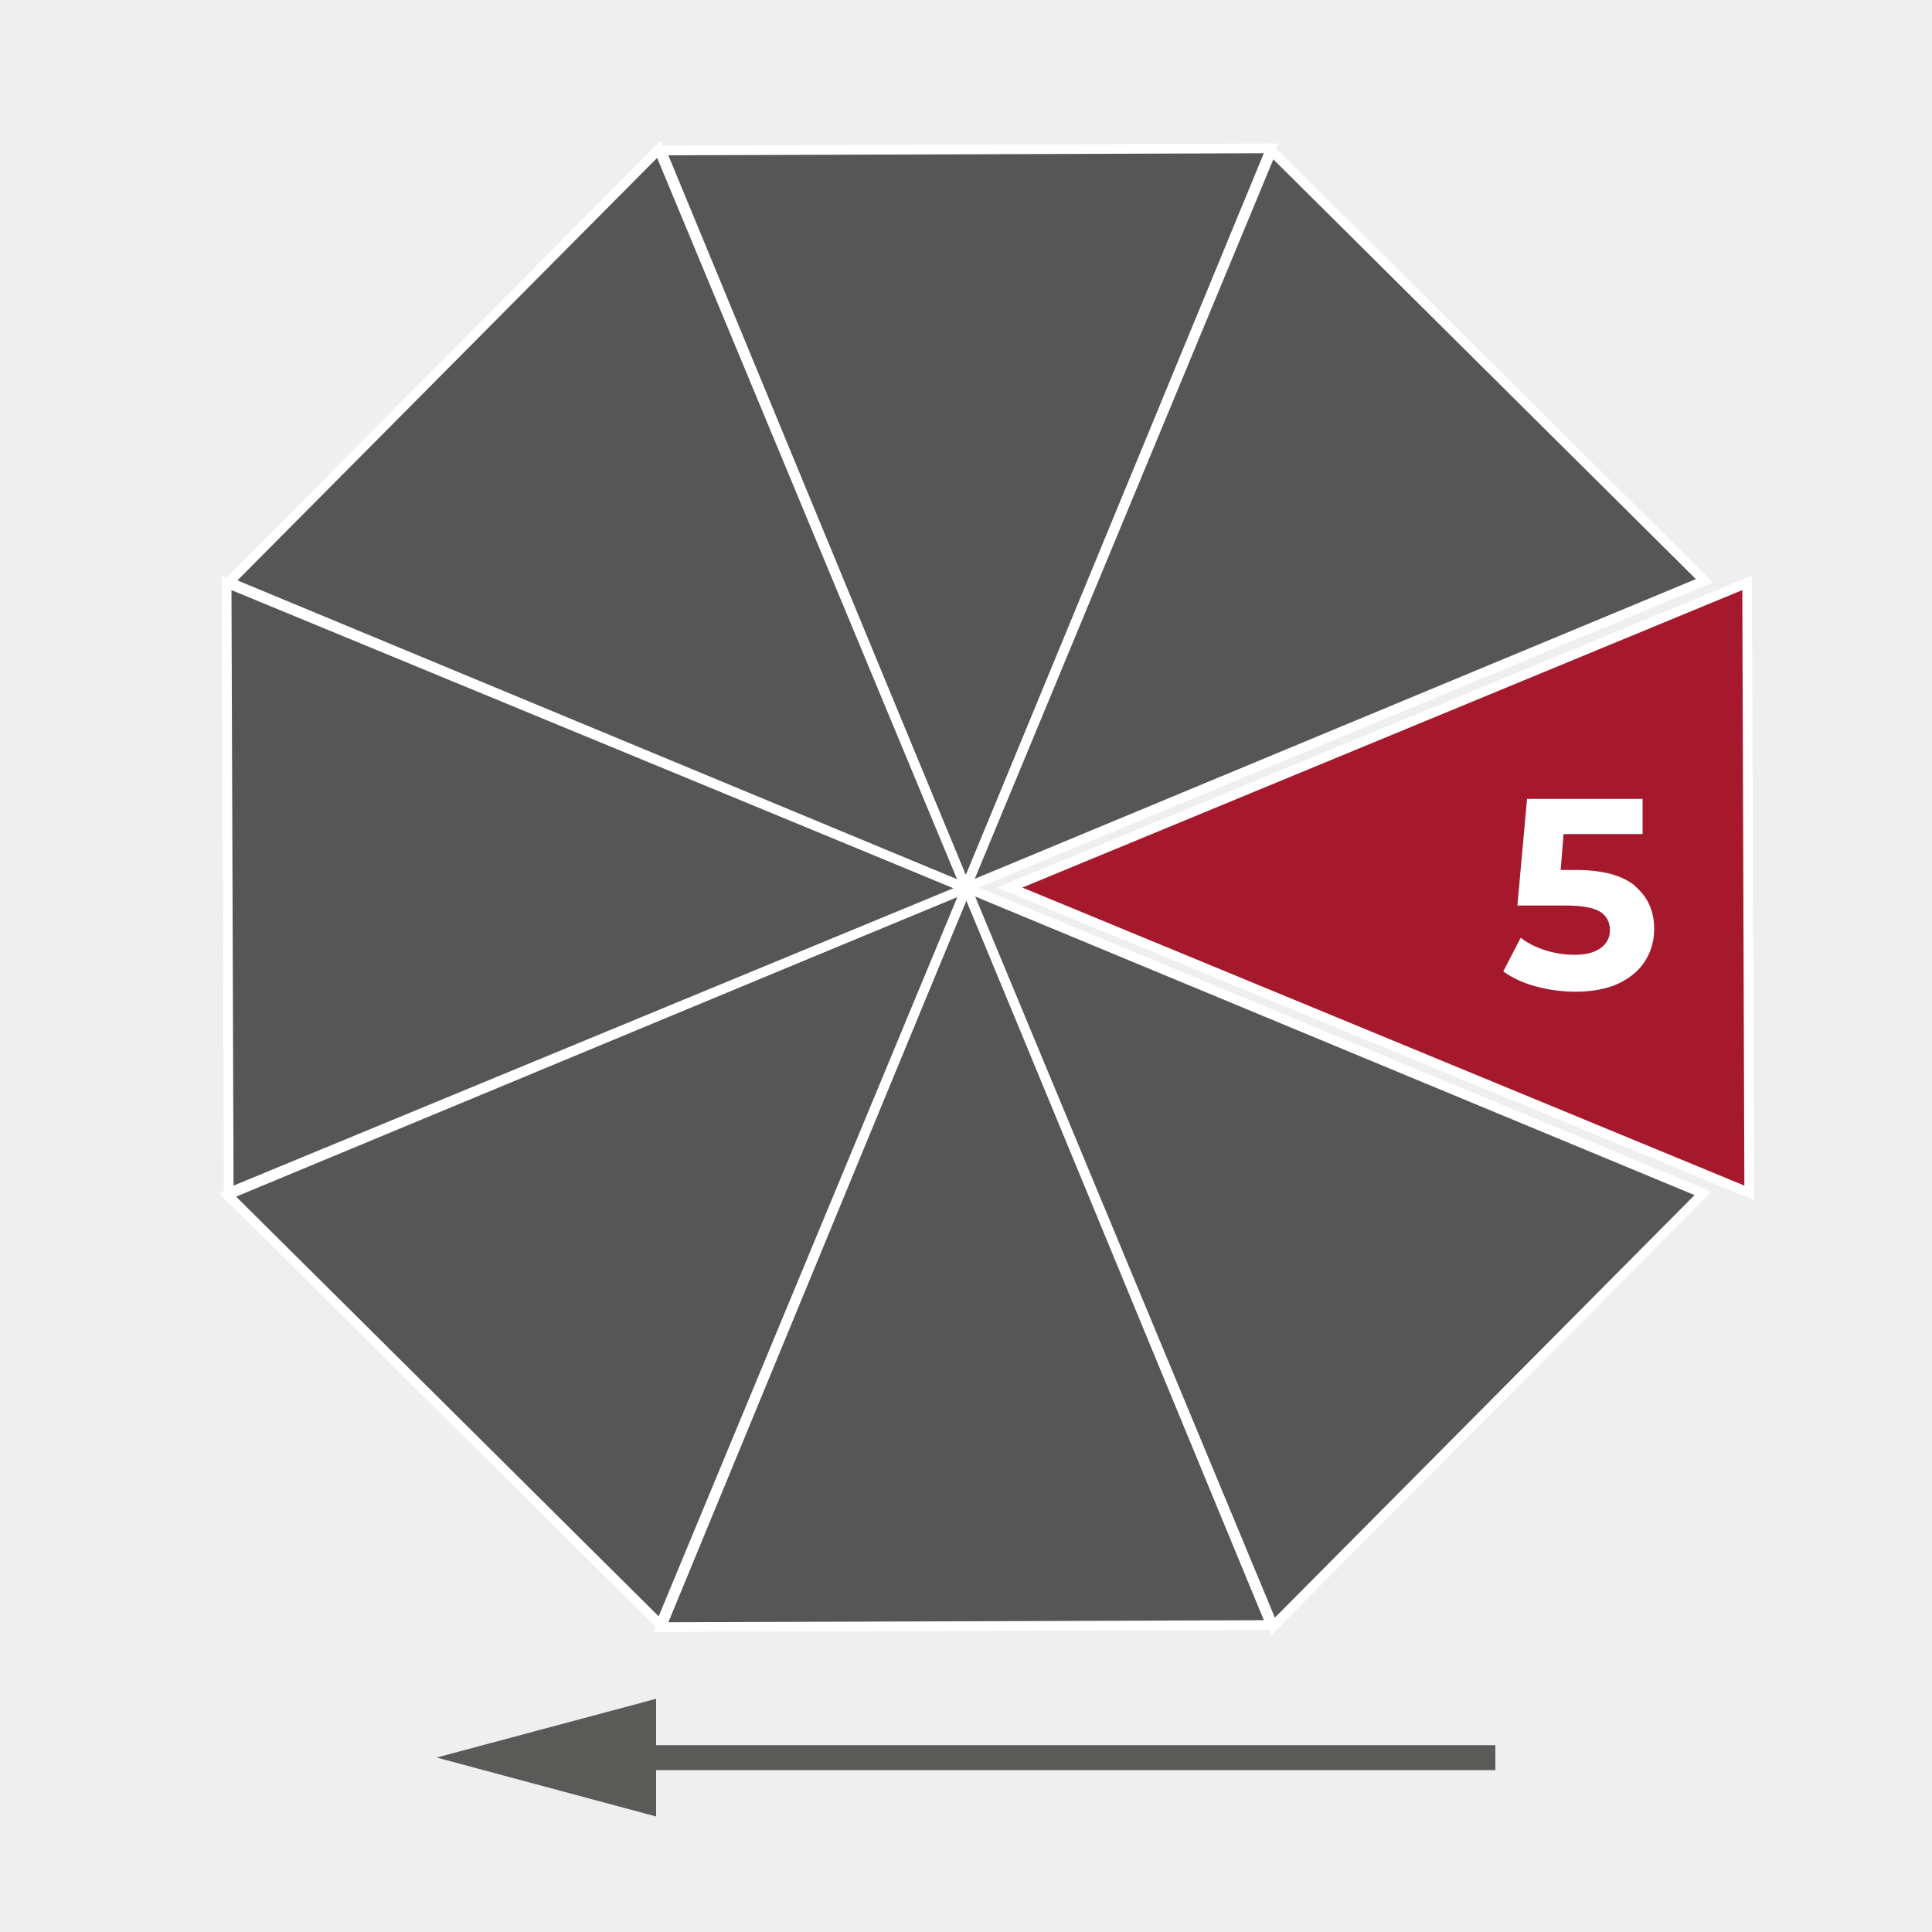
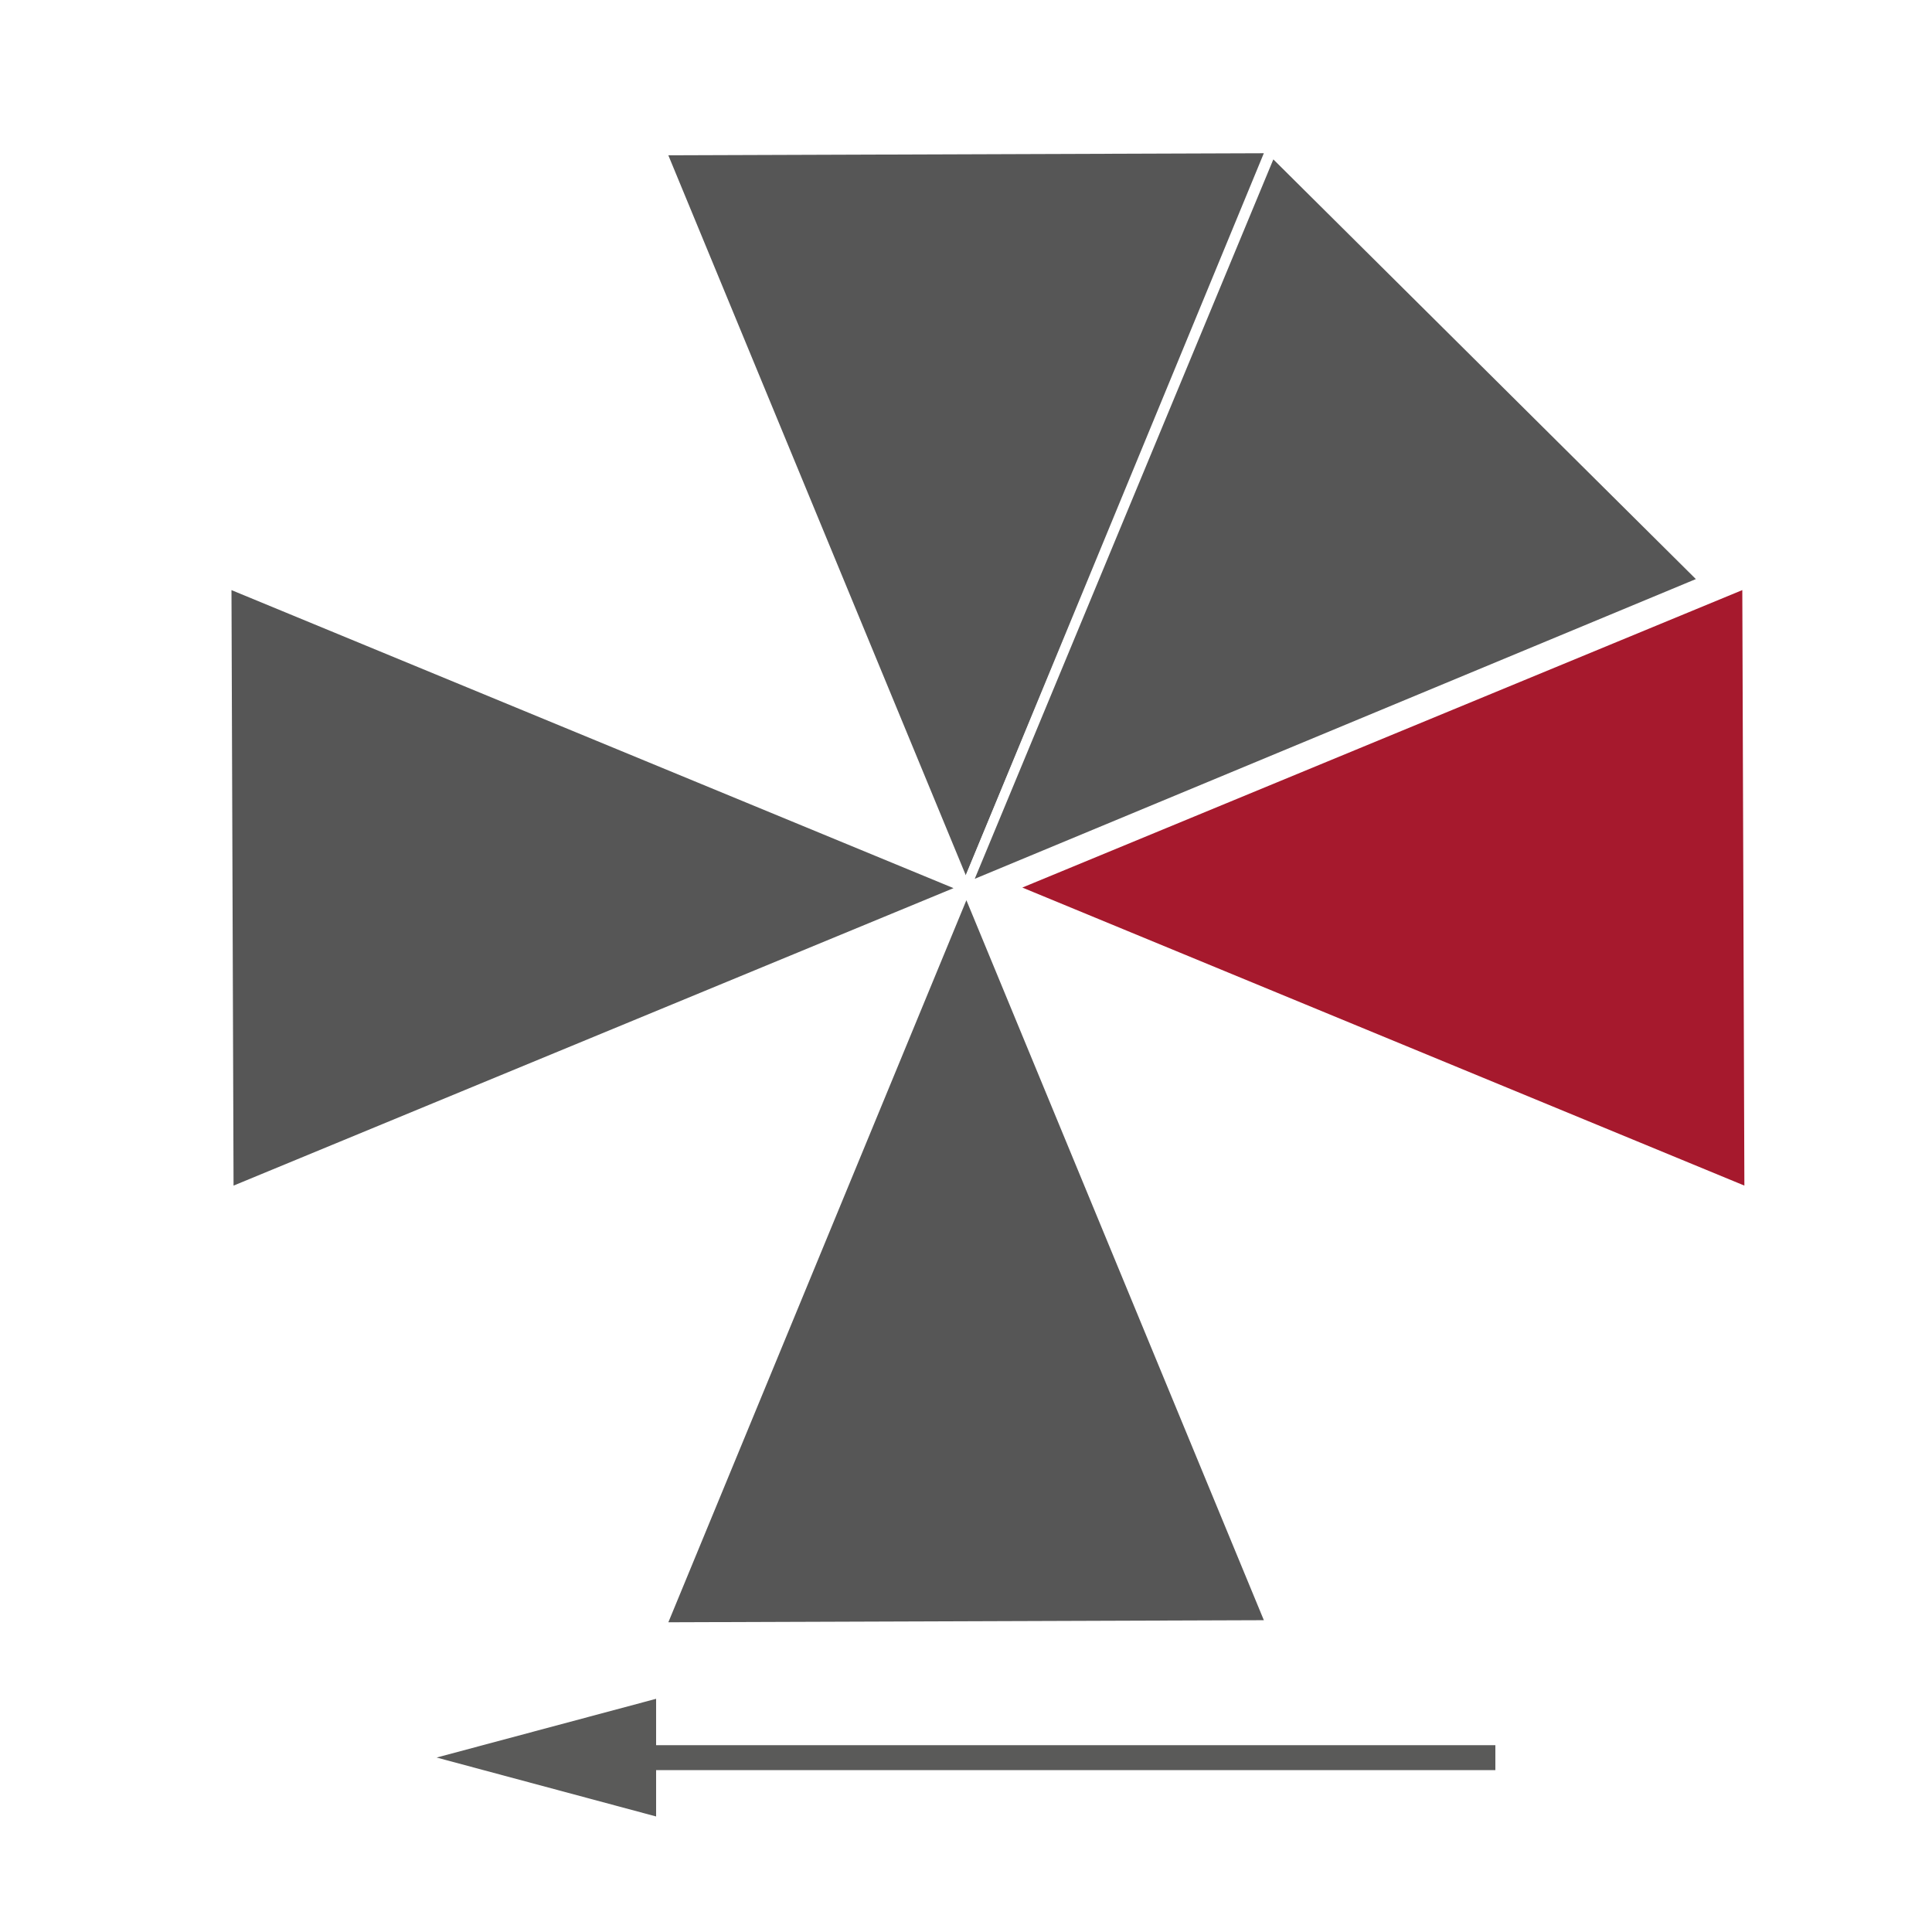
<svg xmlns="http://www.w3.org/2000/svg" viewBox="0 0 100 100">
  <defs>
    <style>
      .cls-1 {
        fill: #565656;
      }

      .cls-1, .cls-2 {
        stroke: #fff;
        stroke-width: .5px;
      }

      .cls-3 {
        fill: #fff;
      }

      .cls-3, .cls-4, .cls-5 {
        stroke-width: 0px;
      }

      .cls-4 {
        fill: #5a5a59;
      }

      .cls-2 {
        fill: #a6192d;
      }

      .cls-5 {
        fill: #efefef;
      }
    </style>
  </defs>
  <g id="Hintergrund">
-     <rect class="cls-5" y="0" width="100" height="100" />
-   </g>
+     </g>
  <g id="Icons">
    <g>
      <polygon class="cls-1" points="49.99 45.96 65.79 7.68 34.22 7.79 49.99 45.96" />
      <polygon class="cls-1" points="50.02 45.94 34.22 84.22 65.79 84.11 50.02 45.94" />
      <polygon class="cls-1" points="49.99 45.95 88.22 30.06 65.82 7.81 49.99 45.95" />
-       <polygon class="cls-1" points="50.02 45.96 11.78 61.85 34.18 84.1 50.02 45.96" />
      <polygon class="cls-2" points="52.26 45.94 90.54 61.74 90.43 30.17 52.26 45.94" />
      <polygon class="cls-1" points="50.01 45.97 11.73 30.17 11.84 61.74 50.01 45.97" />
-       <polygon class="cls-1" points="50.01 45.94 65.9 84.17 88.15 61.77 50.01 45.94" />
-       <polygon class="cls-1" points="50 45.97 34.1 7.73 11.85 30.13 50 45.97" />
      <polygon class="cls-4" points="77.4 90.33 33.96 90.33 33.96 87.93 22.6 90.97 33.96 94.02 33.96 91.62 77.4 91.62 77.4 90.33" />
-       <path class="cls-3" d="m84.63,45.87c.66.55.99,1.29.99,2.21,0,.6-.15,1.14-.45,1.63s-.75.88-1.36,1.18c-.61.29-1.37.44-2.26.44-.69,0-1.37-.09-2.04-.27-.67-.18-1.23-.44-1.7-.78l.9-1.74c.37.28.8.5,1.29.65.48.15.98.23,1.5.23.57,0,1.02-.11,1.34-.34s.49-.54.49-.94-.17-.74-.51-.95c-.34-.21-.93-.32-1.77-.32h-2.51l.5-5.52h5.98v1.82h-4.09l-.15,1.86h.8c1.38,0,2.4.28,3.06.83Z" />
    </g>
  </g>
</svg>